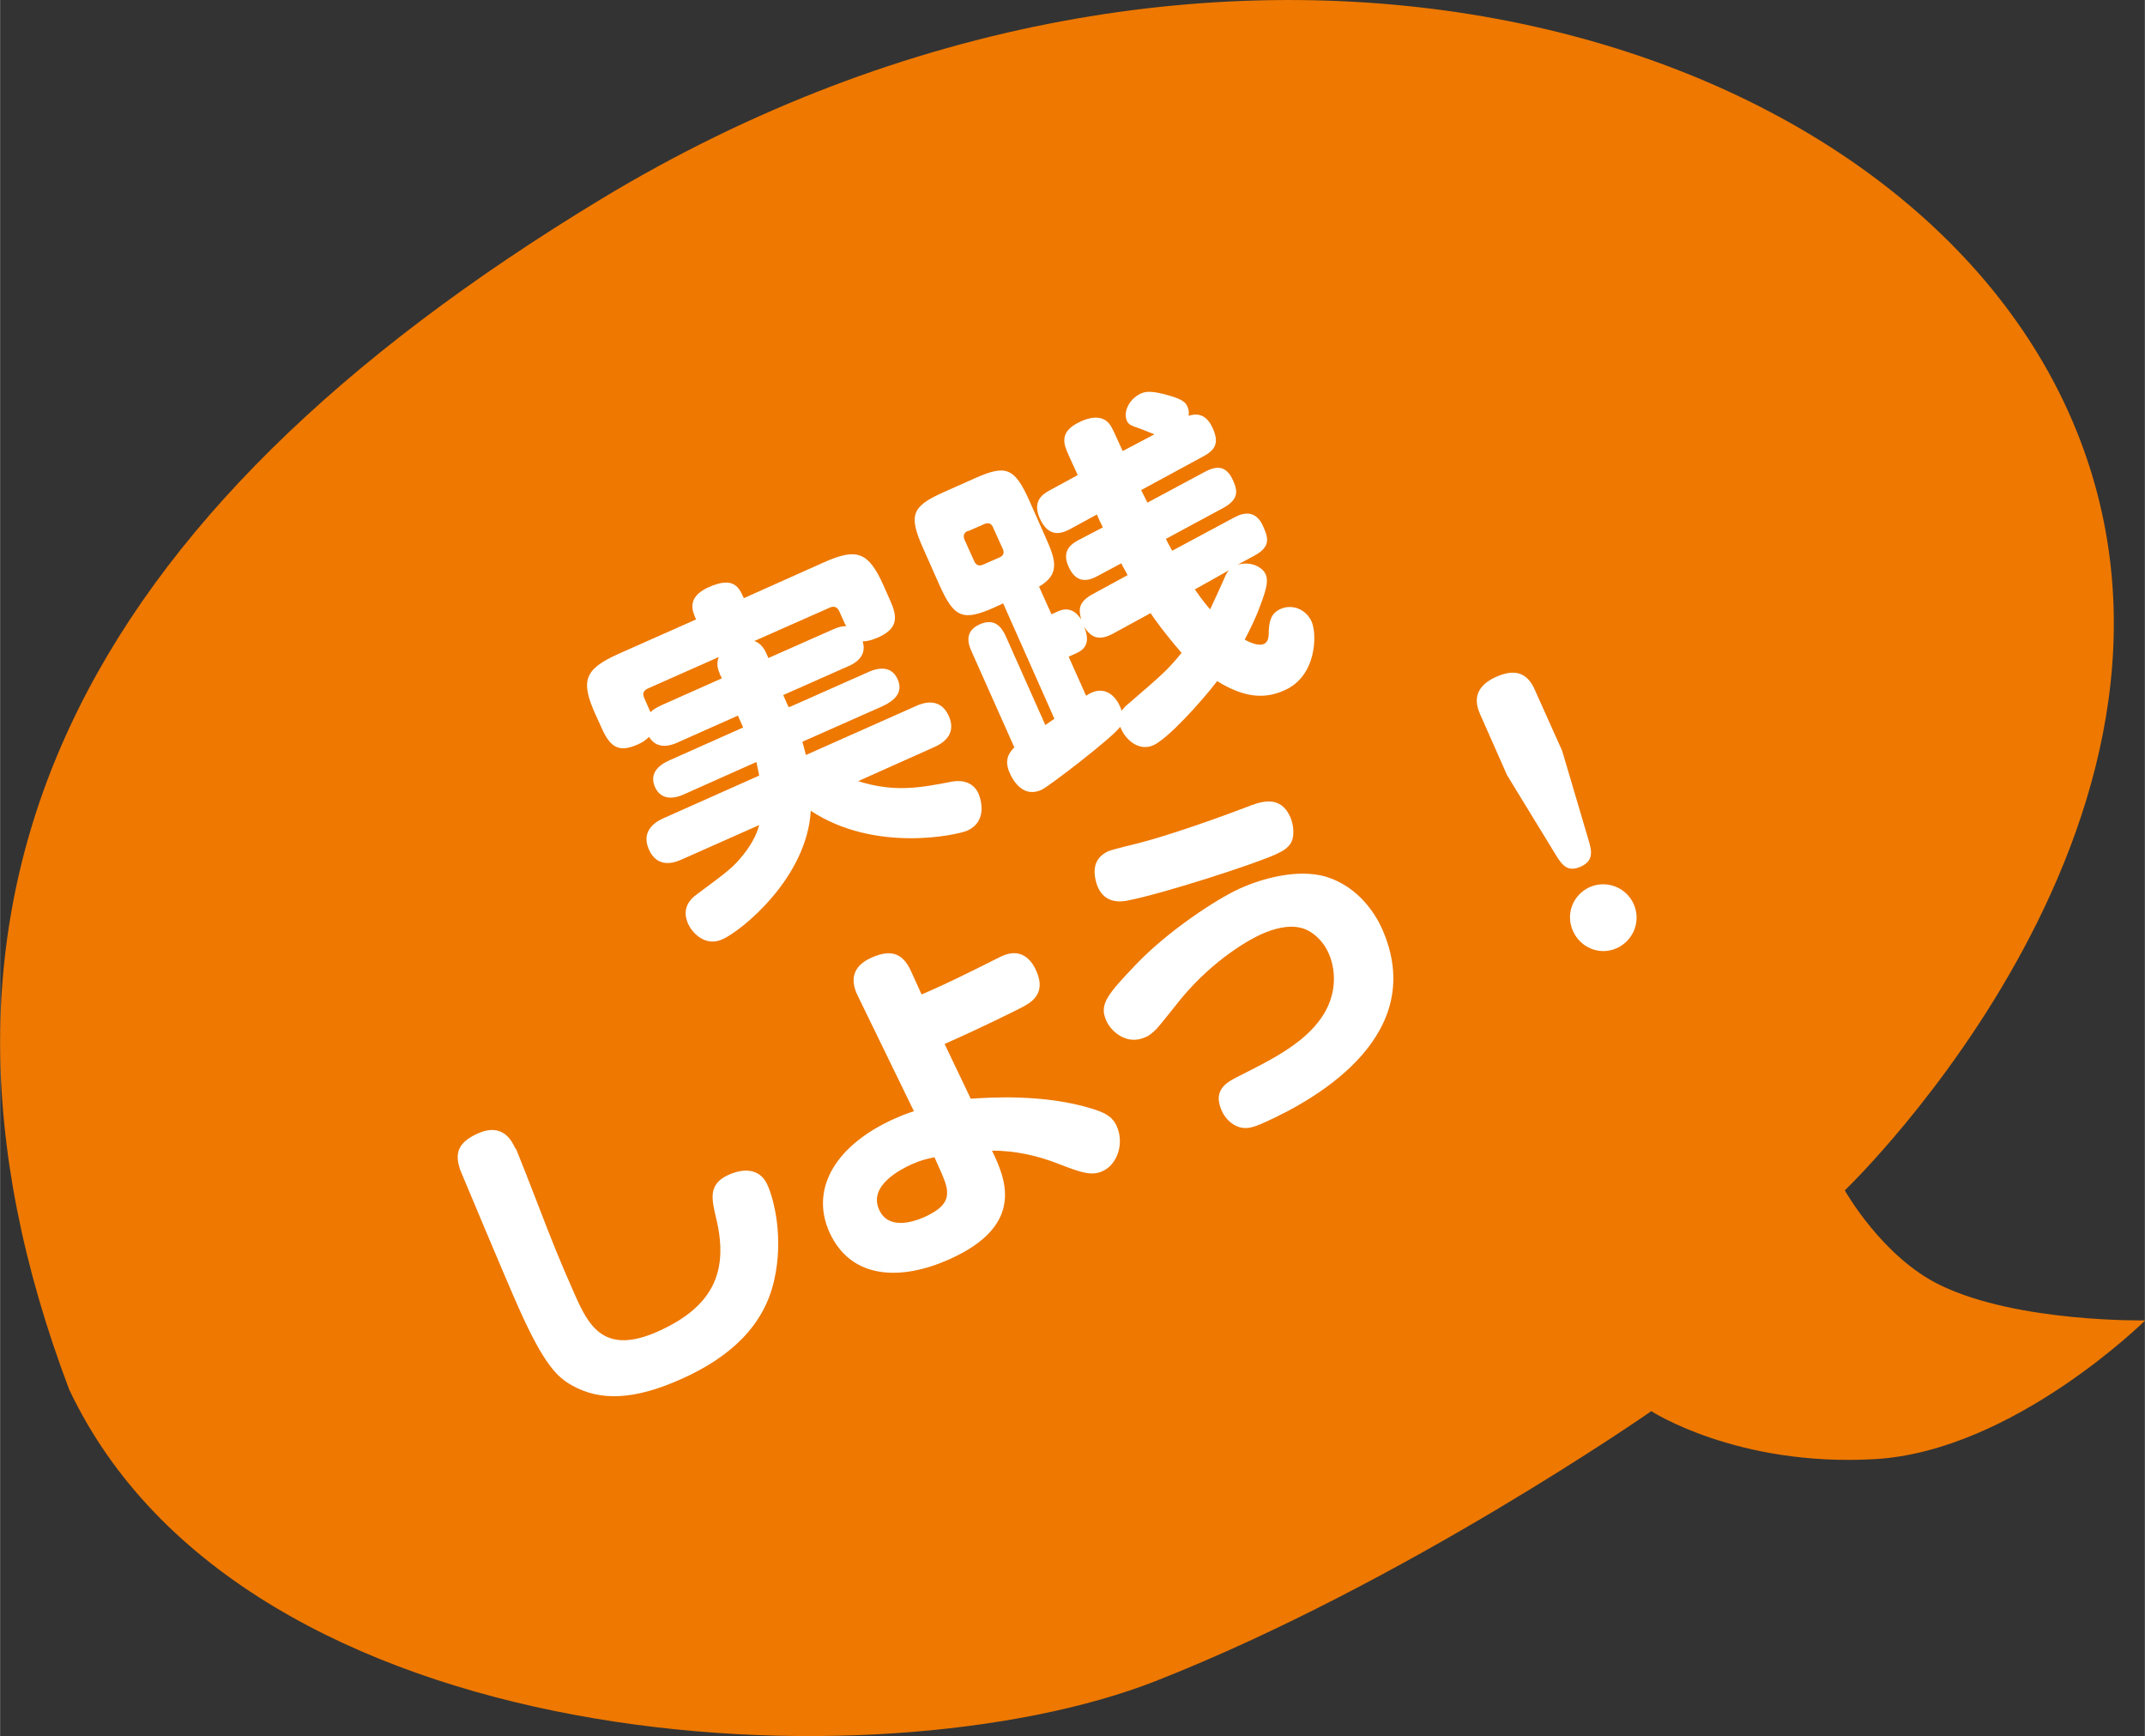
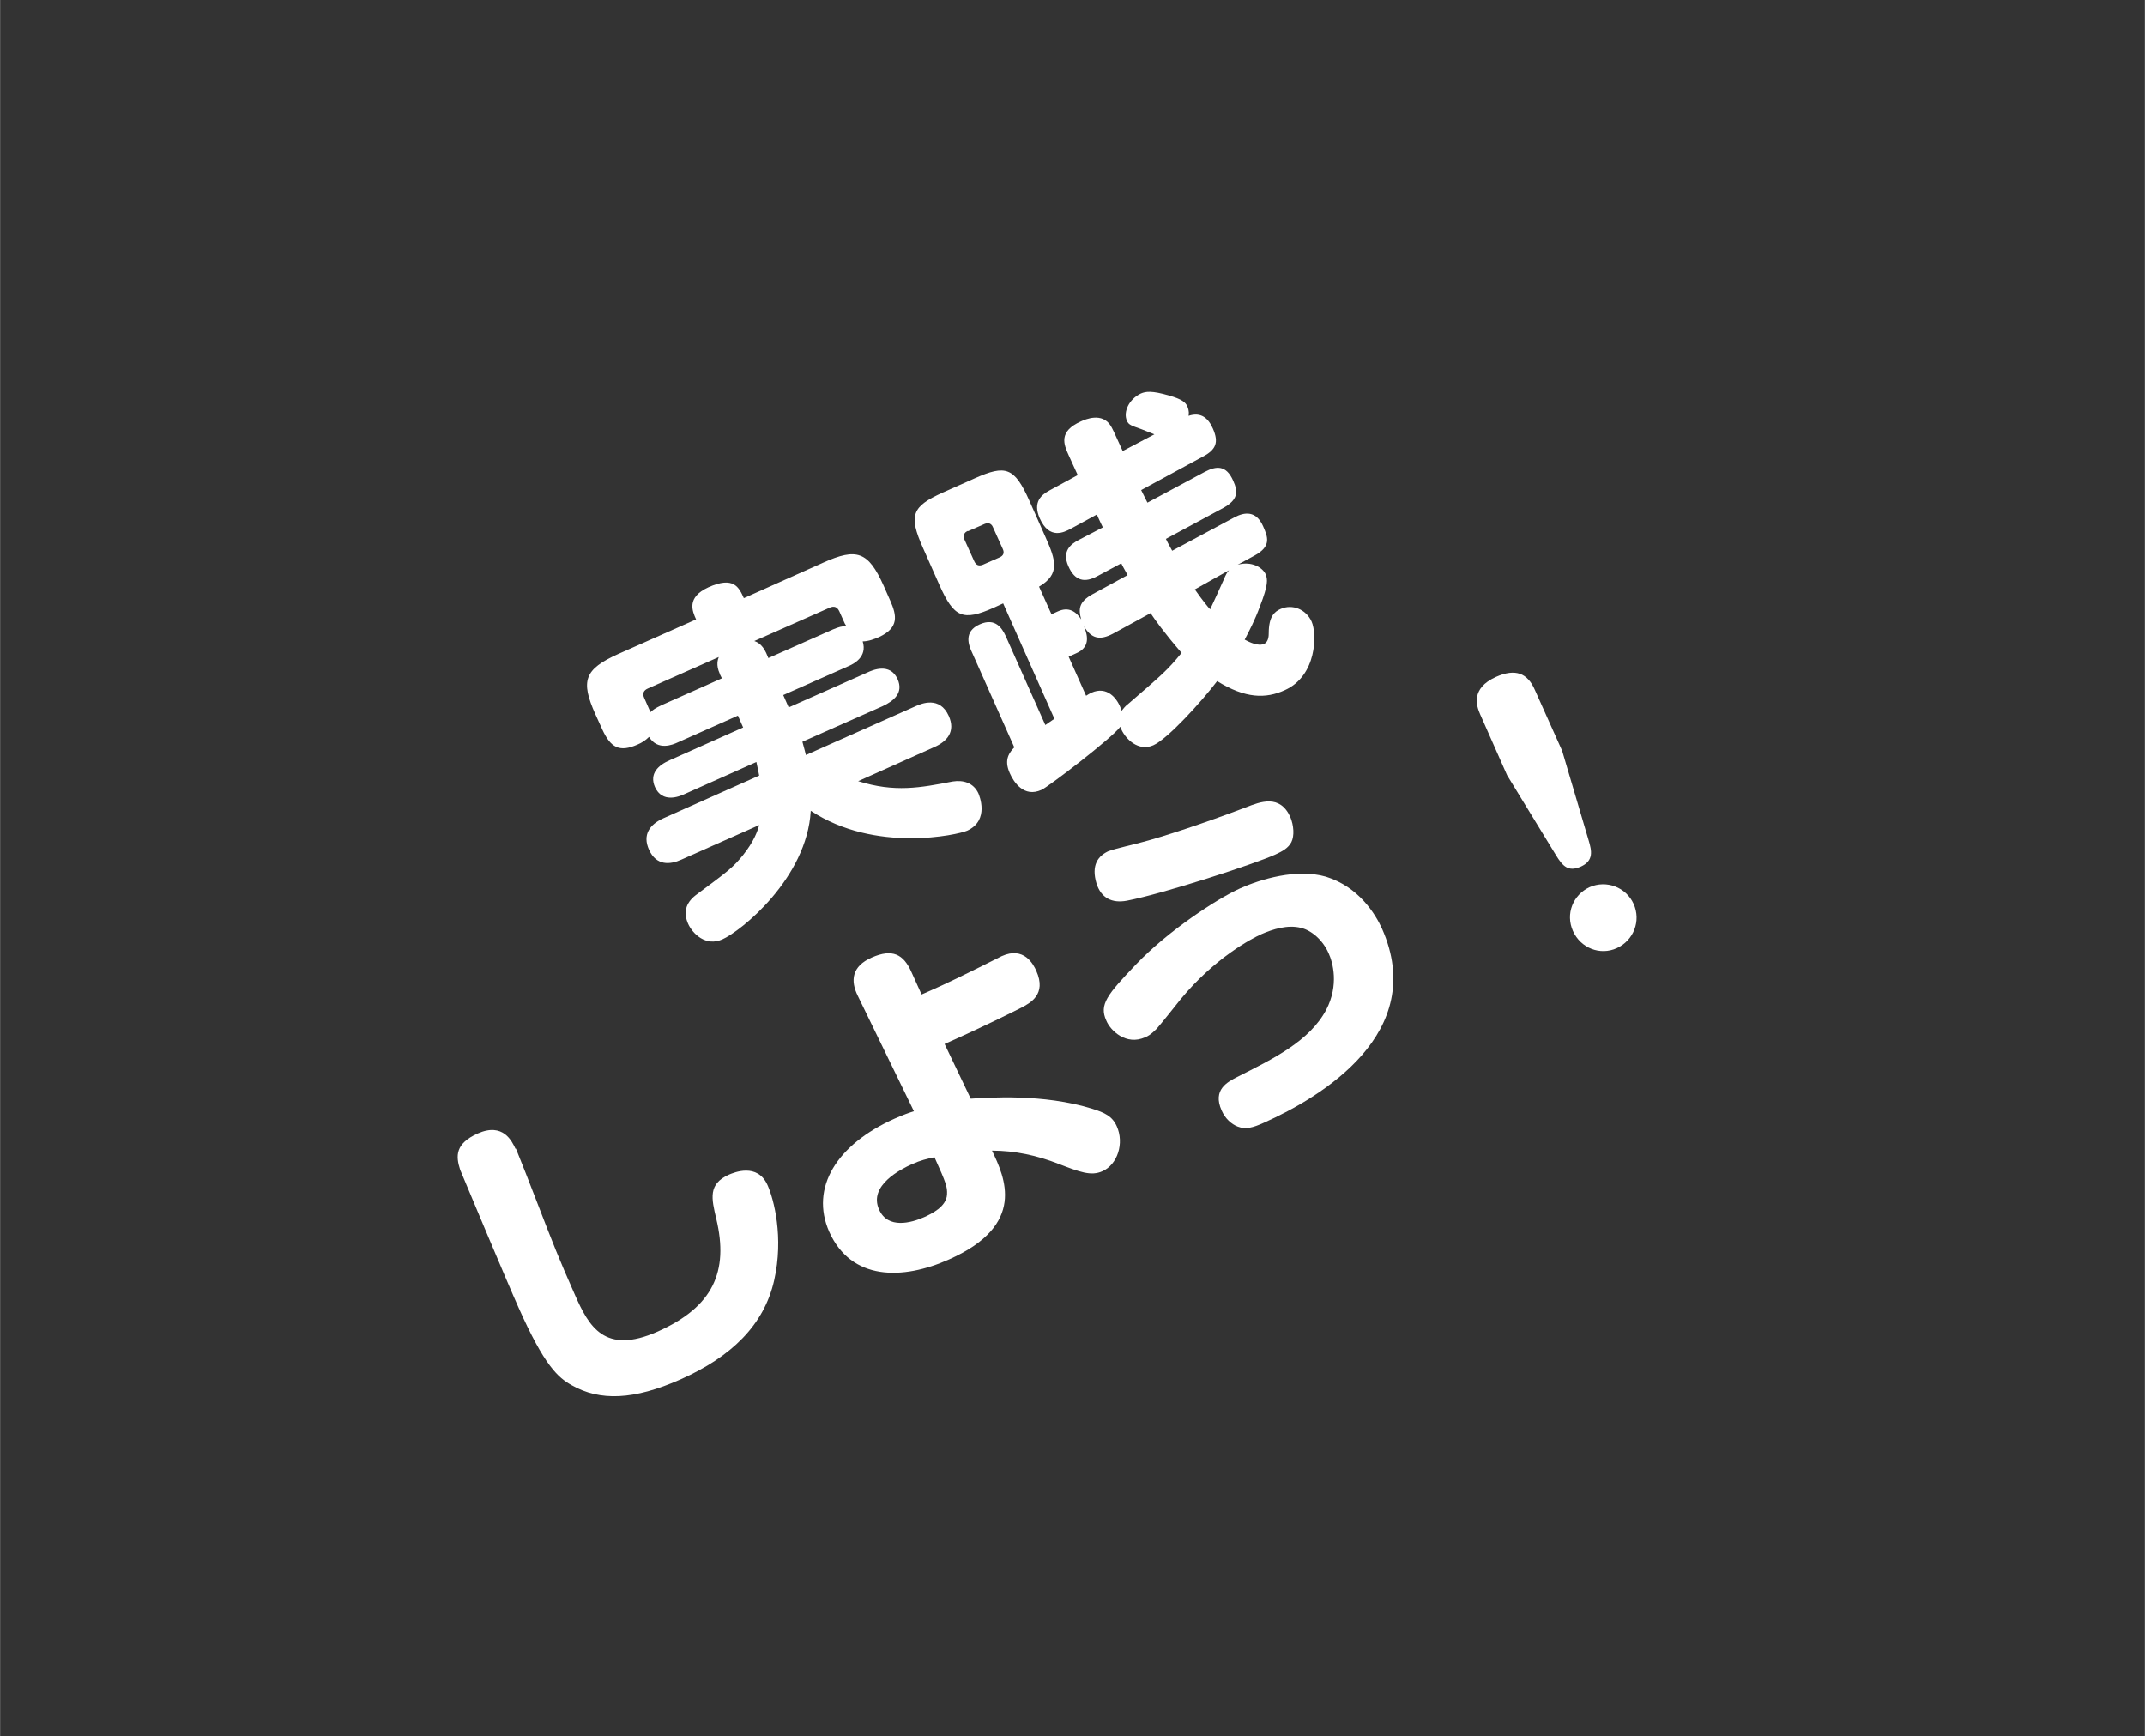
<svg xmlns="http://www.w3.org/2000/svg" id="_レイヤー_2" data-name="レイヤー 2" width="21.71mm" height="17.57mm" viewBox="0 0 61.54 49.81">
  <rect x="0" y="0" width="61.54" height="49.81" fill="#333333" stroke="none" />
  <defs>
    <style>
      .cls-1 {
        fill: #ee7800;
      }

      .cls-1, .cls-2 {
        stroke-width: 0px;
      }

      .cls-2 {
        fill: #fff;
      }
    </style>
  </defs>
  <g id="_レイヤー_1-2" data-name="レイヤー 1">
    <g>
-       <path class="cls-1" d="M47.37,40.48s2.47,1.61,6.43,1.38c3.96-.23,7.75-3.98,7.75-3.98,0,0-3.63.07-5.86-1-1.68-.8-2.76-2.73-2.76-2.73,0,0,11.54-11.02,6.4-22.37C54.19.45,34.71-4.86,17.23,5.72,2.29,14.77-3.38,25.68,1.98,39.86c5.03,10.64,23.25,11.47,31.17,8.37,7.13-2.8,14.22-7.74,14.22-7.74" />
      <g>
        <path class="cls-2" d="M22.66,20.28l2.23-.99c.13-.06.64-.29.86.19.18.4-.11.63-.43.78l-2.3,1.02c.07.24.08.31.1.38l3.17-1.41c.14-.06.67-.29.93.29.2.45-.05.73-.41.89l-2.19.98c1.05.33,1.78.19,2.71.01.31-.05.6.04.74.34.02.05.33.77-.32,1.07-.27.12-2.64.65-4.49-.57-.11,1.94-2.01,3.46-2.54,3.69-.47.21-.85-.16-.98-.45-.13-.3-.09-.58.22-.82.96-.71,1.07-.8,1.35-1.14.33-.41.43-.72.47-.87l-2.23.99c-.33.15-.72.18-.93-.28-.2-.44.03-.73.4-.9l2.76-1.23s-.04-.21-.08-.39l-2.06.92c-.17.08-.64.26-.85-.2-.17-.39.1-.63.42-.77l2.11-.94-.15-.34-1.73.77c-.13.06-.57.25-.82-.16-.1.1-.21.17-.33.22-.52.23-.77.09-1.01-.43l-.2-.44c-.43-.96-.32-1.29.66-1.73l2.23-.99c-.11-.24-.28-.63.35-.92.73-.33.88,0,1.02.31l2.28-1.02c.96-.43,1.29-.32,1.73.66l.19.43c.19.43.26.78-.33,1.05-.12.05-.29.12-.46.12.14.45-.26.65-.43.72l-1.85.82.15.34ZM20.65,19.33c-.12-.26-.05-.42-.03-.48l-2.03.9c-.12.05-.17.14-.11.27l.18.41c.08-.07.13-.11.32-.2l1.73-.77-.07-.14ZM22.04,18.88l1.85-.82c.19-.08.25-.09.39-.1-.04-.06-.05-.08-.07-.13l-.13-.29c-.06-.13-.15-.16-.27-.11l-2.17.96c.06.02.22.08.34.34l.06.14Z" />
        <path class="cls-2" d="M30.13,17.64l.22-.1c.31-.14.52,0,.67.23-.08-.28-.08-.5.32-.72l1.01-.55c-.02-.05-.17-.3-.18-.34l-.69.37c-.35.19-.64.15-.83-.29-.19-.43.07-.63.3-.75l.69-.36s-.15-.31-.17-.37l-.77.42c-.16.08-.59.32-.87-.31-.21-.48.06-.68.28-.8l.81-.44c-.03-.07-.25-.54-.26-.57-.14-.31-.3-.68.35-.97.13-.06.61-.27.86.13.05.09.07.12.34.72l.91-.48c-.07-.03-.33-.13-.38-.15-.28-.1-.36-.12-.41-.24-.11-.25.06-.62.4-.78.14-.06.31-.09.82.06.35.1.47.19.52.32.05.12.04.21.03.26.36-.12.57.07.7.37.17.39.09.6-.29.8l-1.77.96.18.36,1.64-.88c.34-.18.62-.2.82.25.15.33.13.55-.28.78l-1.65.89c.04.08.05.11.18.34l1.79-.96c.28-.15.62-.2.82.26.13.3.25.57-.25.84l-.48.26c.4-.11.71.08.8.27.06.15.08.3-.16.92-.15.41-.31.71-.44.96.13.07.39.2.56.12.13-.06.13-.25.13-.3,0-.48.16-.62.34-.7.34-.15.73.01.89.36.16.36.15,1.56-.77,1.97-.55.25-1.13.24-1.94-.26-.44.58-1.42,1.66-1.83,1.84-.42.19-.82-.17-.95-.53-.23.32-2.06,1.72-2.26,1.81-.51.23-.8-.23-.91-.48-.18-.4,0-.6.13-.74l-1.23-2.76c-.07-.16-.24-.56.24-.77.45-.2.64.12.74.33l1.14,2.56s.17-.12.26-.18l-1.47-3.31-.26.12c-.9.4-1.15.29-1.57-.65l-.47-1.06c-.42-.94-.32-1.19.57-1.59l.92-.41c.88-.39,1.13-.32,1.56.64l.47,1.06c.29.65.42,1.05-.19,1.41l.36.8ZM27.77,15.23c-.1.04-.15.12-.1.25l.28.62c.05.11.13.15.25.1l.48-.21c.11-.05.14-.13.09-.24l-.28-.62c-.04-.1-.12-.15-.24-.1l-.48.21ZM31.16,19.96s.09-.06.16-.09c.43-.19.74.14.86.52.06-.07.1-.13.17-.18,1.01-.87,1.15-.99,1.55-1.48-.51-.59-.77-.96-.89-1.14l-1.08.59c-.38.2-.62.14-.83-.21.13.31.15.61-.22.77l-.22.1.5,1.12ZM34.28,16.91c.24.34.38.51.44.57.05-.1.3-.65.38-.83.07-.17.1-.22.16-.29l-.98.55Z" />
      </g>
      <g>
        <path class="cls-2" d="M14.8,32.95c.04.09.52,1.31.59,1.5.49,1.27.64,1.65,1.1,2.69.4.91.85,1.74,2.38,1.06,1.59-.71,2.04-1.72,1.68-3.23-.14-.59-.24-1,.36-1.27.14-.06.82-.35,1.11.3.18.4.47,1.5.19,2.73-.29,1.29-1.24,2.2-2.68,2.84-1.35.6-2.32.63-3.13.17-.39-.22-.78-.55-1.53-2.24-.28-.62-1.64-3.86-1.67-3.94-.13-.4-.14-.75.5-1.04.74-.33.99.23,1.09.44Z" />
        <path class="cls-2" d="M27.85,31.52c.49-.03,2.08-.15,3.49.29.35.11.57.21.7.5.22.49.02,1.1-.41,1.29-.33.15-.66.02-1.26-.21-.61-.24-1.25-.38-1.91-.38.37.77,1,2.13-1.23,3.12-1.34.6-2.81.61-3.44-.79-.56-1.27.22-2.51,1.88-3.25.25-.11.39-.16.55-.21l-1.61-3.31c-.22-.44-.17-.85.4-1.1.59-.26.91-.1,1.14.42l.29.64c.3-.13.74-.32,1.66-.78.09-.04.61-.31.64-.32.64-.29.91.24.99.42.31.69-.19.93-.43,1.06-.2.1-1.05.53-2.2,1.04l.75,1.57ZM26.16,33.4c-.31.14-1.25.61-.94,1.3.25.57.93.38,1.29.22.22-.1.64-.3.66-.65.01-.22-.02-.32-.36-1.07-.23.05-.38.08-.65.2Z" />
        <path class="cls-2" d="M31.83,24.41c.15-.06.81-.21.94-.25.58-.15,1.77-.54,2.98-1,.41-.16.97-.38,1.27.28.1.24.12.54.03.72-.09.17-.25.26-.47.36-.6.27-3.17,1.11-4.25,1.32-.43.08-.74-.08-.87-.49-.16-.53.04-.8.36-.94ZM36.26,32.21c-.31.14-.52.2-.75.11-.18-.07-.36-.23-.46-.46-.27-.6.17-.82.44-.96,1.05-.53,2.08-1.03,2.56-1.93.37-.71.19-1.36.07-1.62-.17-.39-.5-.66-.79-.73-.39-.1-.82.04-1.14.18-.27.12-1.34.68-2.32,1.87-.11.14-.58.73-.69.85-.16.16-.25.21-.33.24-.54.24-.99-.19-1.11-.48-.21-.46.02-.74.86-1.62.91-.95,2.29-1.86,2.97-2.17.6-.27,1.63-.58,2.47-.34.94.29,1.42,1.07,1.61,1.49,1.33,2.99-1.73,4.83-3.39,5.57Z" />
        <path class="cls-2" d="M45.58,24.11c.09.3.15.58-.22.75-.36.16-.52,0-.72-.33l-1.4-2.29-.77-1.74c-.11-.25-.28-.75.45-1.08.56-.25.91-.11,1.12.38l.78,1.74.76,2.57ZM46.87,25.93c.22.49,0,1.05-.48,1.27s-1.04,0-1.26-.49c-.22-.49,0-1.04.48-1.26.48-.21,1.04,0,1.26.48Z" />
      </g>
    </g>
  </g>
</svg>